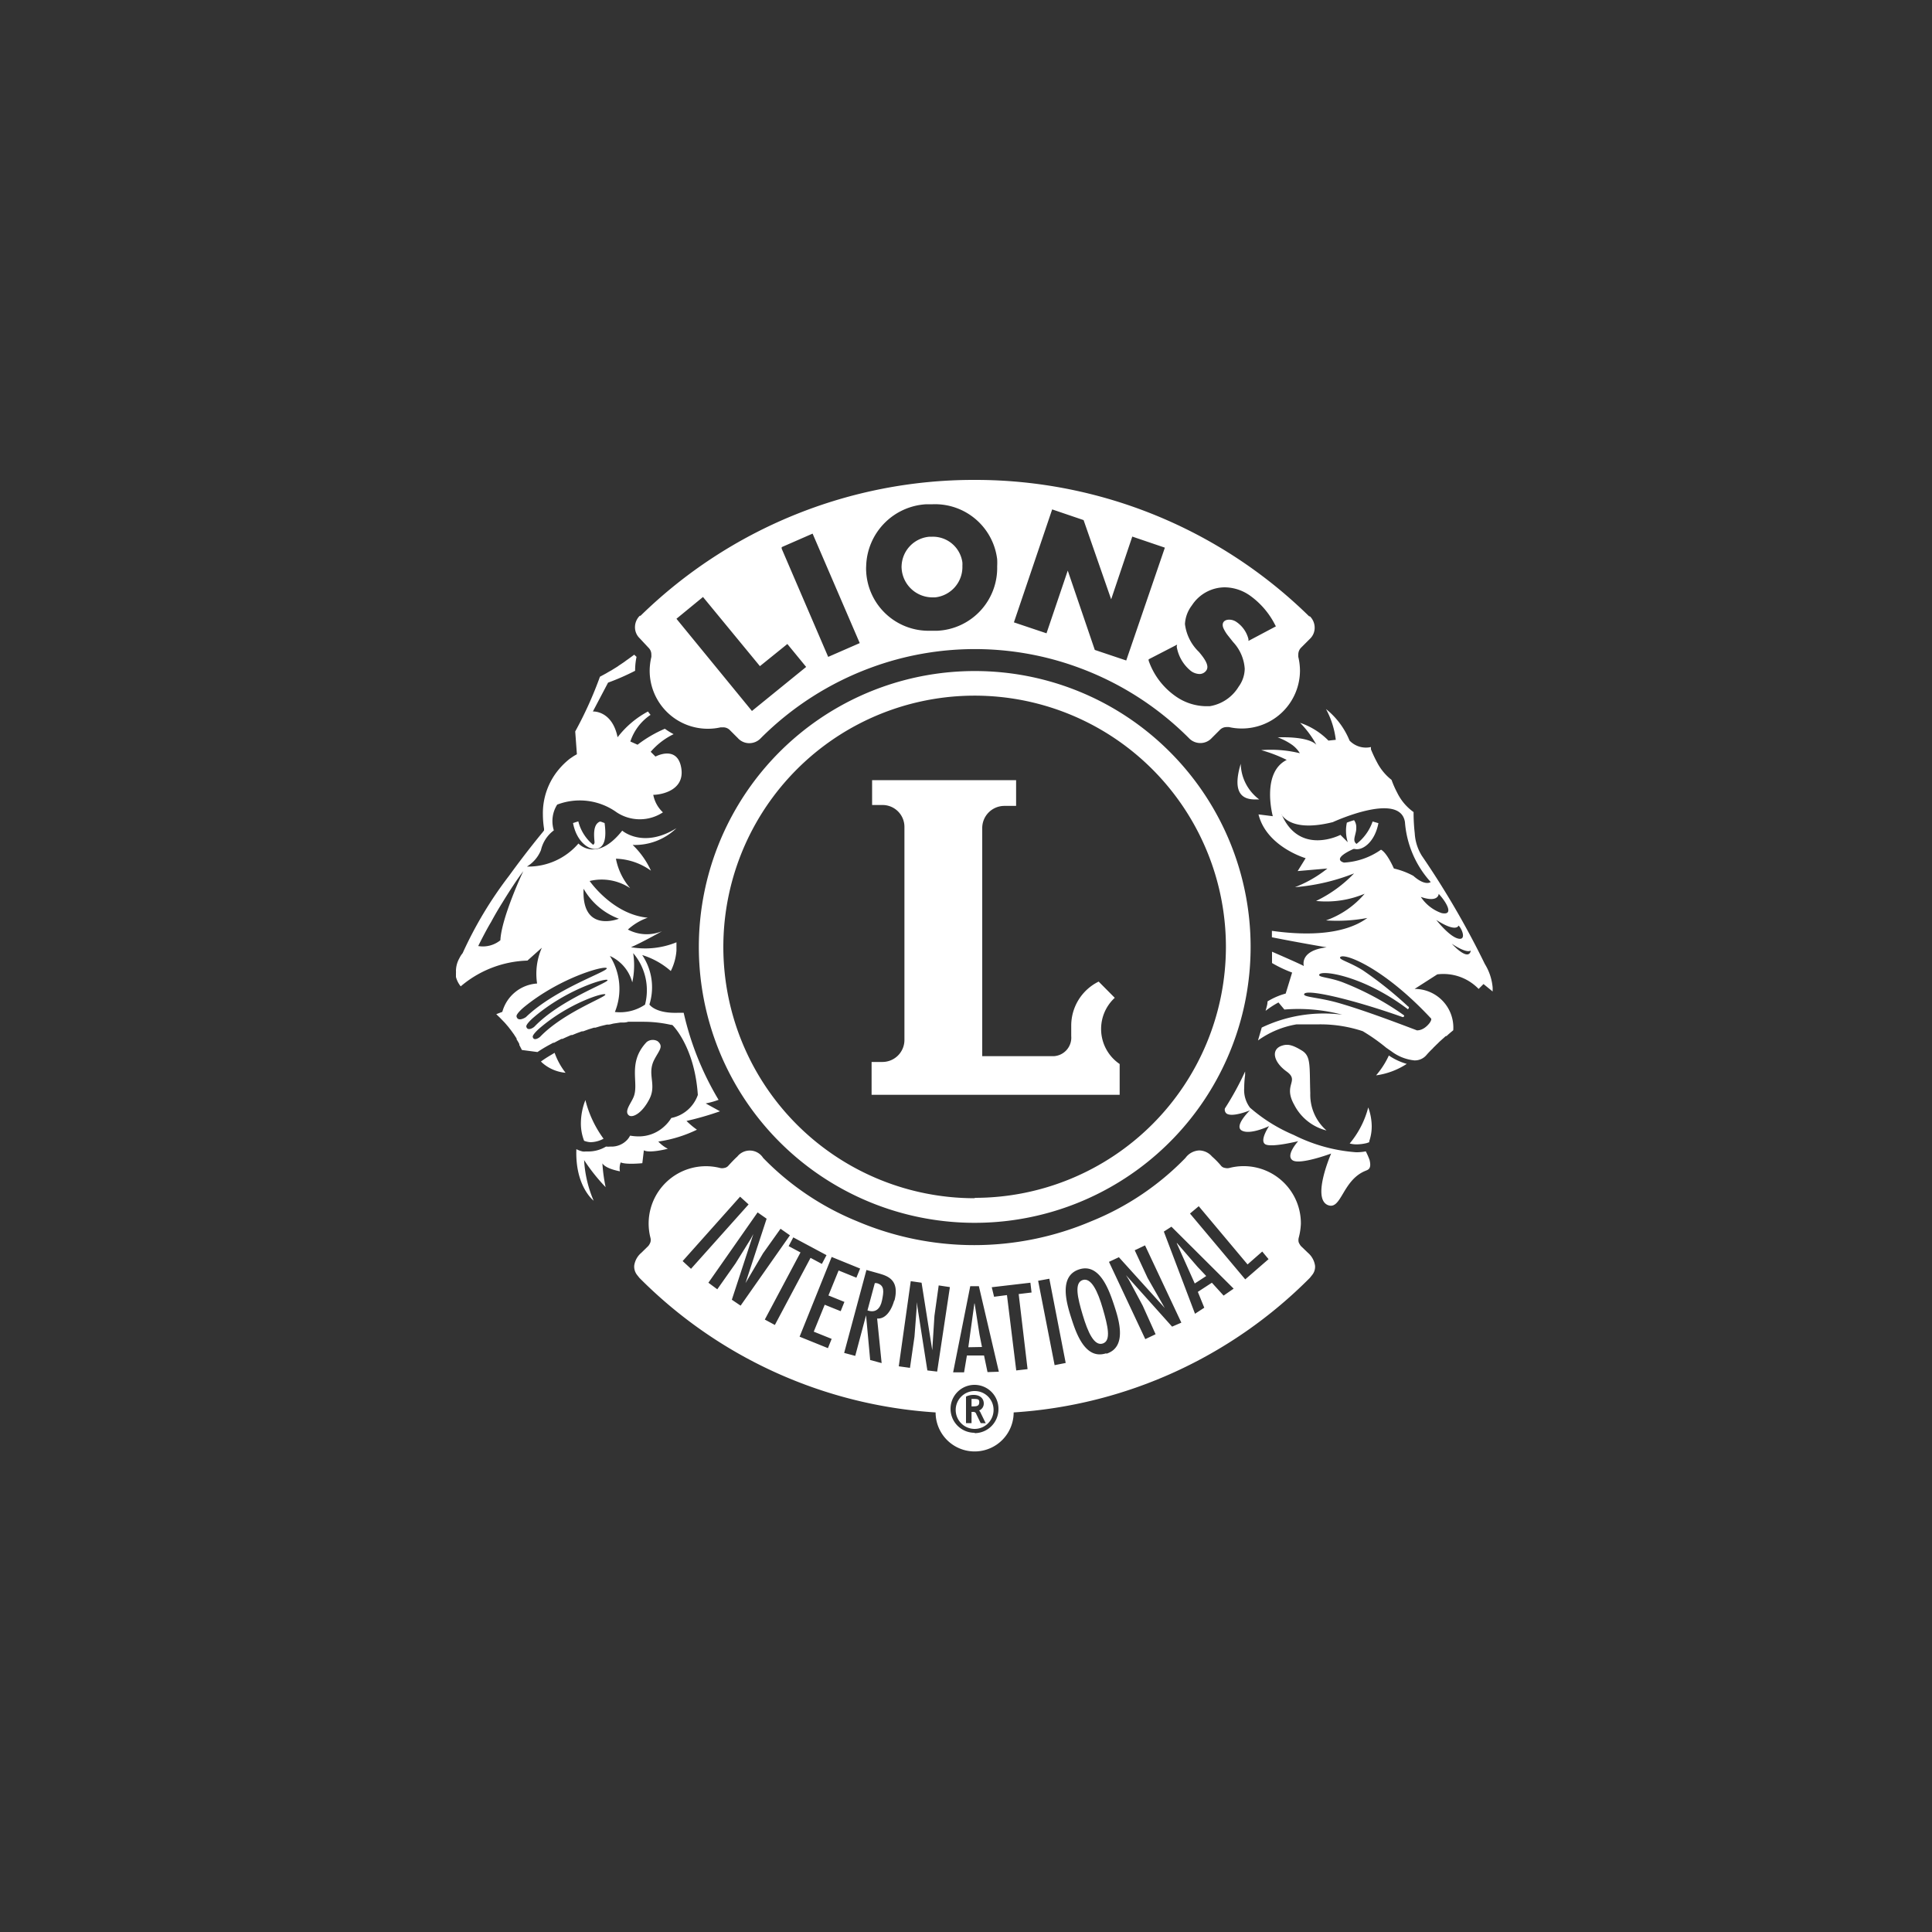
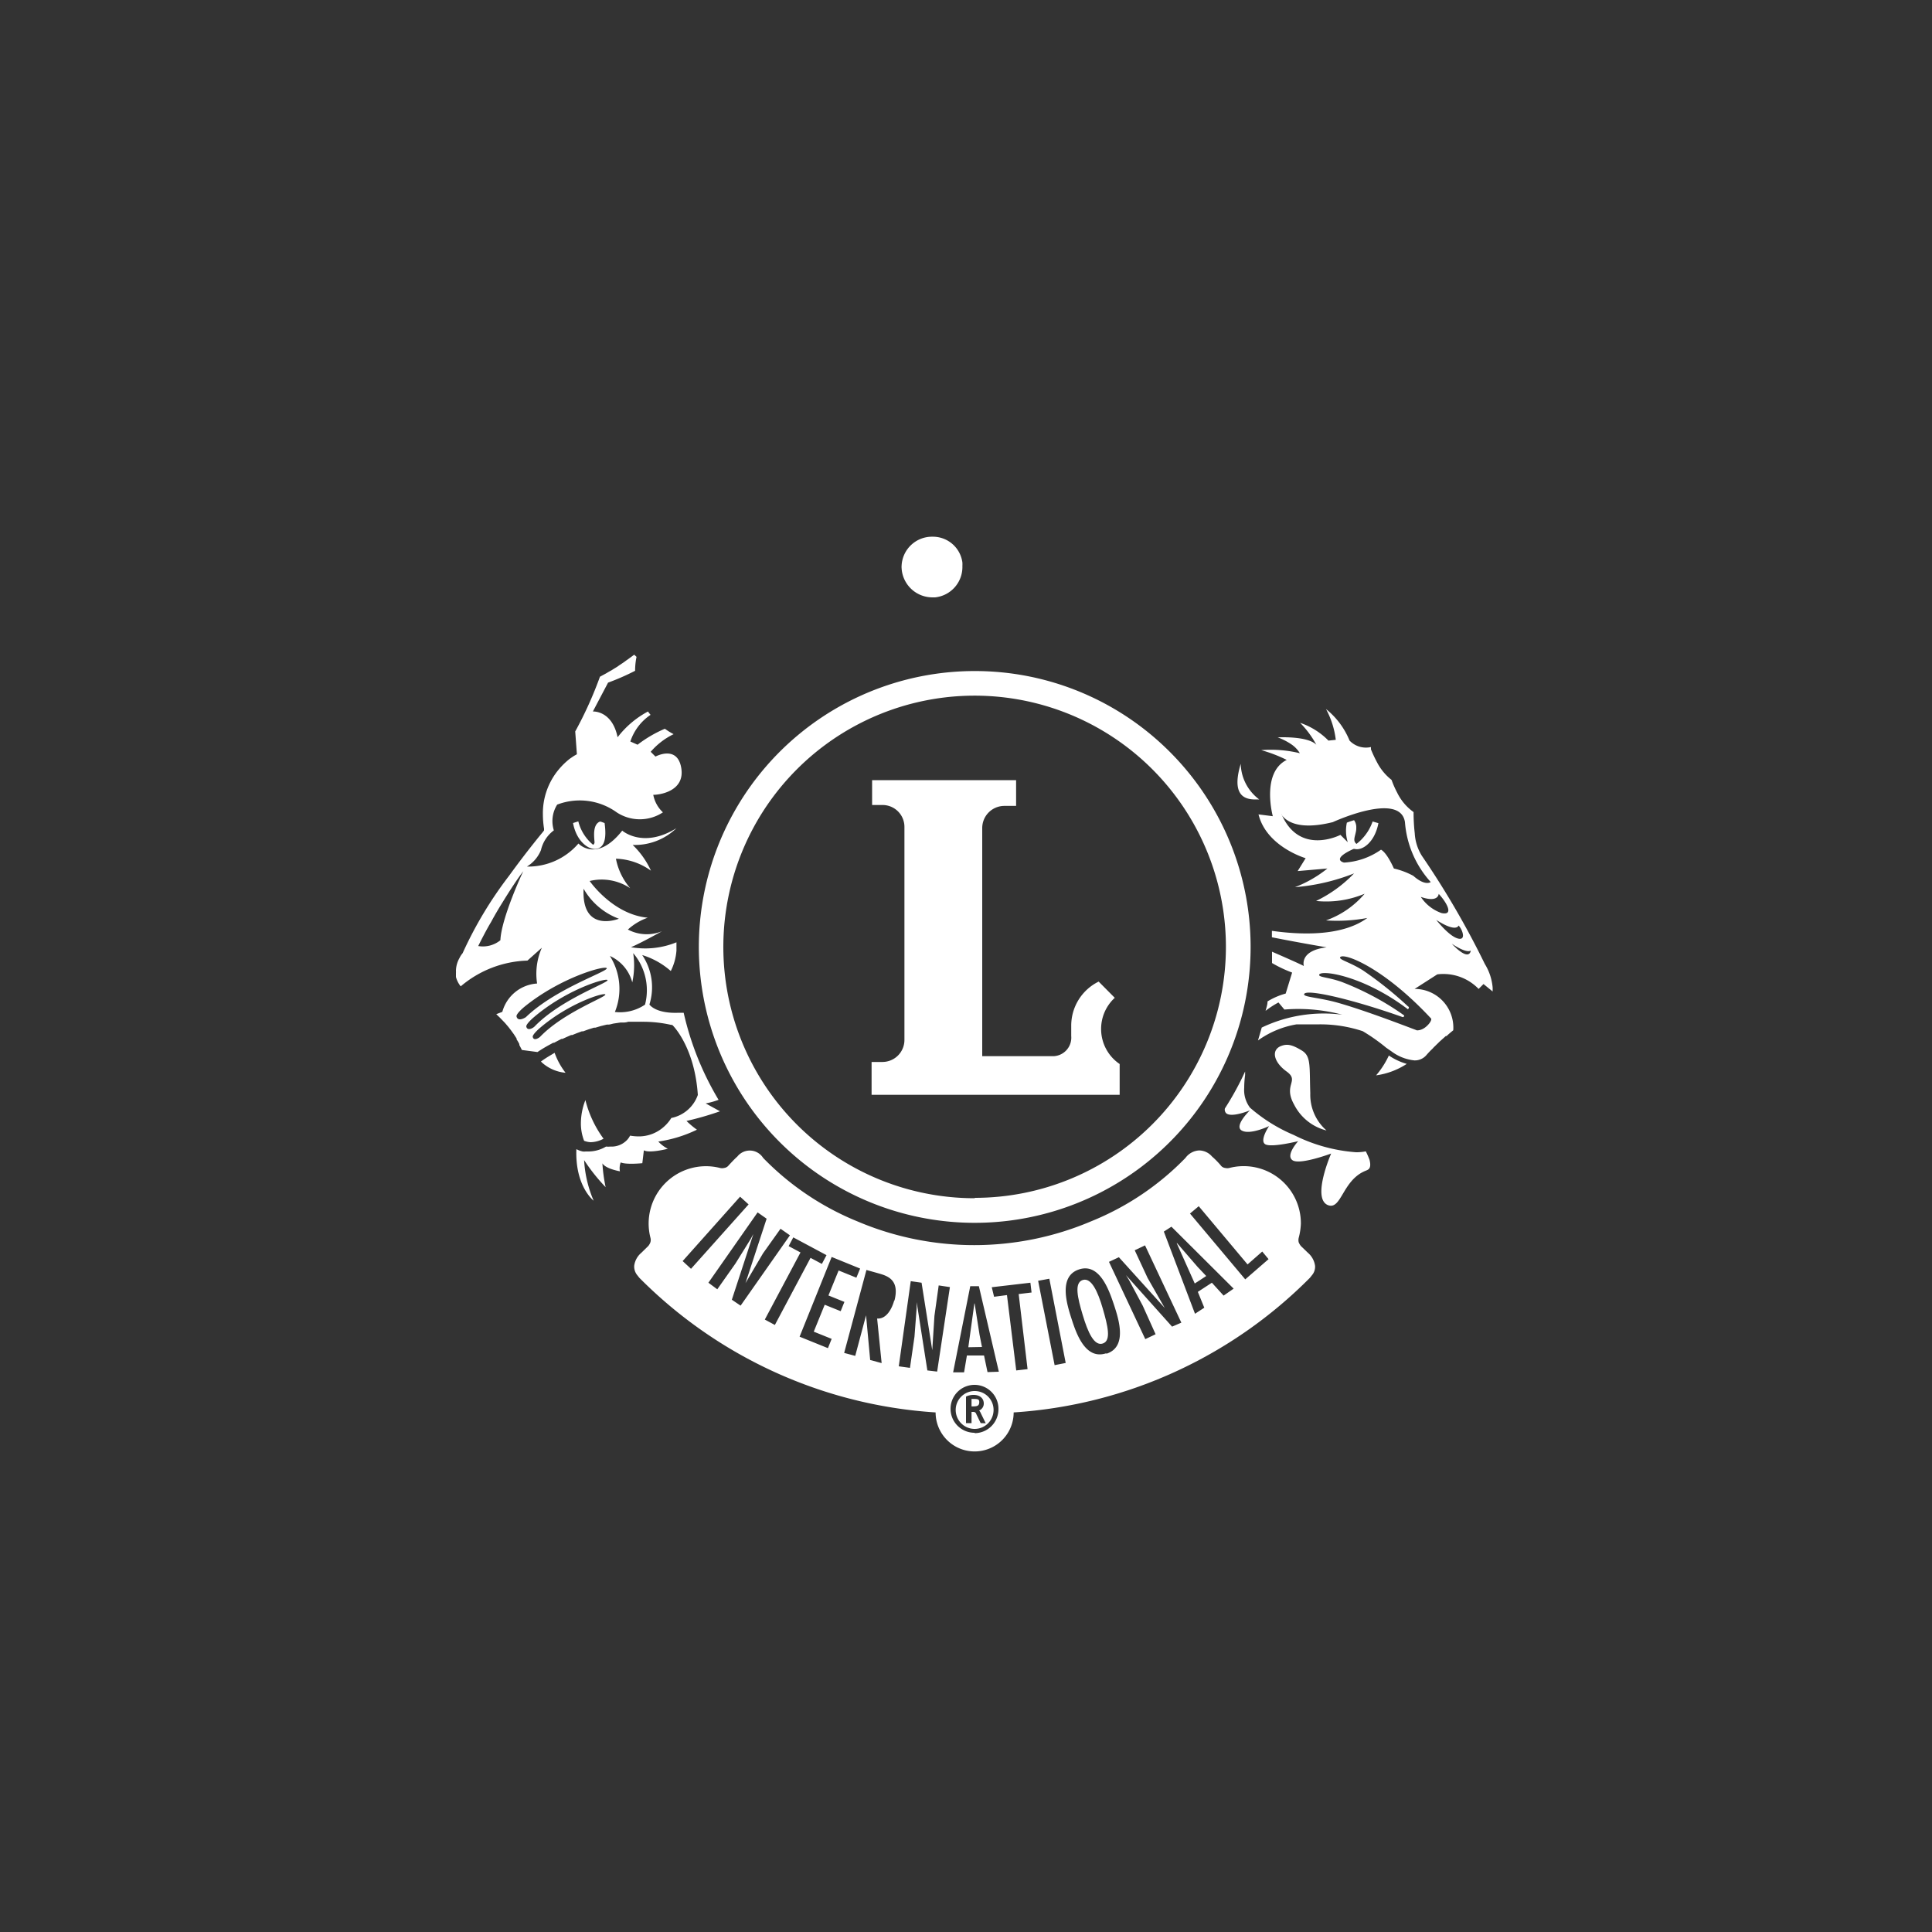
<svg xmlns="http://www.w3.org/2000/svg" id="Calque_1" data-name="Calque 1" viewBox="0 0 150 150">
  <rect x="0" y="0" width="150" height="150" fill="#333333" stroke="none" />
  <defs>
    <style>.cls-1{fill:#fff;}</style>
  </defs>
  <path class="cls-1" d="M42.76,81.92c-.41.24-.64.41-.64.41l-.12.08.06.07a3.16,3.16,0,0,0,1.85.81,5.56,5.56,0,0,1-.85-1.55Z" />
  <path class="cls-1" d="M45.86,88.68a2.22,2.22,0,0,0,1-.27,8.59,8.59,0,0,1-1.41-3,5,5,0,0,0-.35,1.79,3.71,3.71,0,0,0,.25,1.37A1.6,1.6,0,0,0,45.86,88.68Z" />
  <path class="cls-1" d="M75.68,52.1a21.42,21.42,0,1,0,15.15,6.28A21.37,21.37,0,0,0,75.68,52.1Zm0,40.93a19.51,19.51,0,1,1,19.5-19.5A19.5,19.5,0,0,1,75.68,93Z" />
  <polygon class="cls-1" points="93.65 99.07 92.98 98.36 91.38 96.51 91.36 96.52 92.76 99.65 93.65 99.07" />
  <path class="cls-1" d="M84.06,99.38c-.67.22-.4,1.37,0,2.71s.89,2.44,1.56,2.22.39-1.36,0-2.71S84.72,99.17,84.06,99.38Z" />
-   <path class="cls-1" d="M48.83,86.6c.26.2,1-.12,1.59-1.27s-.22-1.93.39-3.08c.37-.71.73-1,.25-1.41a.76.76,0,0,0-.86.07c-1.51,1.6-.57,3.16-1,4.24C49,85.66,48.43,86.29,48.83,86.6Z" />
  <path class="cls-1" d="M85.49,79.89a3.28,3.28,0,0,1,1.06-2.42L85.3,76.21a3.81,3.81,0,0,0-2.13,3.41c0,.24,0,.59,0,.82A1.44,1.44,0,0,1,81.83,82H76.26V64.29A1.72,1.72,0,0,1,78,62.57h.89v-2H67.71v1.93h.8a1.7,1.7,0,0,1,1.71,1.71l0,16.52a1.71,1.71,0,0,1-1.69,1.72h-.86v2.55H86.93V82.61A3.28,3.28,0,0,1,85.49,79.89Z" />
  <path class="cls-1" d="M49.87,90.31l.12-1c.44.25,1.86-.12,1.86-.12a2.71,2.71,0,0,1-.74-.56,10.23,10.23,0,0,0,3-.92,6.34,6.34,0,0,1-.81-.68,23.28,23.28,0,0,0,2.6-.75l-1.11-.61a6.32,6.32,0,0,0,1-.28,23,23,0,0,1-2.71-6.76h-.38c-1.82.08-2.28-.64-2.28-.64a4.47,4.47,0,0,0-.56-3.84,6.06,6.06,0,0,1,2.22,1.24,4.21,4.21,0,0,0,.44-1.59c0-.1,0-.19,0-.29s0-.23,0-.35a6.42,6.42,0,0,1-3.53.38c.75-.31,2.41-1.24,2.41-1.24a3.13,3.13,0,0,1-2.65-.13,4.49,4.49,0,0,1,1.54-.92c-2.72-.25-4.51-2.85-4.51-2.85a4,4,0,0,1,3.15.56,4.93,4.93,0,0,1-1.11-2.29,4.88,4.88,0,0,1,2.72.93,6.52,6.52,0,0,0-1.42-2,4.65,4.65,0,0,0,3.4-1.3c-2.6,1.61-4.21.19-4.21.19-2,2.53-3.4,1-3.4,1a5.13,5.13,0,0,1-4,1.79A2.66,2.66,0,0,0,42,66,2.64,2.64,0,0,1,43,64.47a2.4,2.4,0,0,1,.26-2,4.91,4.91,0,0,1,4.62.6,3.26,3.26,0,0,0,3.59,0,2.49,2.49,0,0,1-.75-1.36c.56,0,2.48-.31,2.17-2.1s-2-.87-2-.87l-.37-.37A5.49,5.49,0,0,1,52.3,57a5.16,5.16,0,0,1-.68-.42,9.75,9.75,0,0,0-2.12,1.24l-.56-.25a4,4,0,0,1,1.57-2.07,2.56,2.56,0,0,1-.2-.26,7.31,7.31,0,0,0-2.36,2c-.43-2.1-1.92-2-1.92-2L47.21,53a18.65,18.65,0,0,0,2.1-.92h0A5.19,5.19,0,0,1,49.42,51l-.18-.17-.49.36-.09.06-.23.17-.12.08-.24.16-.14.1-.26.16-.16.1-.3.17-.15.09-.48.26a30,30,0,0,1-1.92,4.25l.13,1.77-.16.09-.1.06-.28.19a5.66,5.66,0,0,0-.85.82,5.29,5.29,0,0,0-1.25,3.52,7.29,7.29,0,0,0,.09,1.1l0,.13-.08.11S40.93,66.05,39.52,68a30.7,30.7,0,0,0-3.6,6l0,0,0,0-.07.09a1.81,1.81,0,0,0-.18.3,2.06,2.06,0,0,0-.27,1,.76.76,0,0,1,0,.15s0,0,0,.07,0,.06,0,.09,0,.06,0,.09,0,0,0,.06a1.94,1.94,0,0,0,.37.73h0a8.37,8.37,0,0,1,5.18-2l1.12-1a5,5,0,0,0-.37,2.78A3,3,0,0,0,39,78.56l-.47.18h0l.28.27,0,0,.28.29v0a3.58,3.58,0,0,1,.26.29l0,0a3.76,3.76,0,0,1,.25.31l.05.06.24.33,0,0,.22.34a.43.43,0,0,1,0,.07q.11.16.21.36l0,.07.2.39,1.21.16a10.9,10.9,0,0,1,1-.6l0,0,.22-.12.07,0,.28-.15h0l.29-.15.08,0,.33-.15h0l.34-.15.09,0,.37-.15h0l.38-.14.1,0,.41-.15h0l.42-.13.11,0,.44-.13h0l.45-.11.11,0c.16,0,.31-.07.47-.09h0l.47-.07.12,0c.16,0,.32,0,.49-.06h0l.49,0h.64a9.82,9.82,0,0,1,2.2.24l.08,0,.06.05s1.69,1.66,1.94,5.39v0l0,0a2.75,2.75,0,0,1-2.06,1.79,3,3,0,0,1-.54.65,2.91,2.91,0,0,1-2,.78,4,4,0,0,1-.66-.06,1.54,1.54,0,0,1-.21.31,1.66,1.66,0,0,1-1.31.54,2.18,2.18,0,0,1-.35,0,2.66,2.66,0,0,1-1.33.38h-.25a.93.93,0,0,1-.23,0h0a1.94,1.94,0,0,1-.49-.18h0c-.11,2.89,1.34,4,1.34,4a9.26,9.26,0,0,1-.74-3.15,14.37,14.37,0,0,0,1.67,2.1,12.79,12.79,0,0,1-.25-1.85c.25.43,1.36.62,1.36.62a1.3,1.3,0,0,1,.06-.69C48.63,90.44,49.87,90.31,49.87,90.31ZM38.85,73a2.15,2.15,0,0,1-1.72.45c.2-.41.66-1.31,1-1.87h0c.28-.52.56-1,.88-1.51h0c.44-.72,1.16-1.85,1.63-2.44C40.59,67.68,38.92,71.3,38.85,73ZM40.1,78.9c0-.23.6-.72.6-.72,2.86-2.33,6.37-3.27,6.41-3s-4,1.59-6.28,3.79C40.7,79.06,40.18,79.34,40.1,78.9Zm1.84,1.59c-.11.11-.52.36-.58,0,0-.19.49-.62.49-.62C44.16,77.86,47,77,47,77.22S43.75,78.61,41.94,80.49Zm-.43-.8c-.12.13-.58.39-.65,0,0-.21.55-.68.55-.68,2.58-2.22,5.73-3.13,5.76-2.91S43.53,77.6,41.51,79.69ZM45.31,69a5.27,5.27,0,0,0,2.74,2.33S45.14,72.5,45.31,69Zm4.77,9a3.47,3.47,0,0,1-2.34.57,4.76,4.76,0,0,0-.39-4.35,3.13,3.13,0,0,1,1.74,2.05A6.2,6.2,0,0,0,49.16,74,4.44,4.44,0,0,1,50.08,78Z" />
-   <path class="cls-1" d="M68.06,99.62l-.14,0-.57,2.12c.63.22,1-.13,1.13-.78S68.71,99.78,68.06,99.62Z" />
  <path class="cls-1" d="M46.05,65.59a3.44,3.44,0,0,1-1.15-1.82l-.41.13c.28,1.49,1.28,2.13,1.85,2s.77-.76.6-2l-.3-.11-.07,0c-.57.24-.44,1.17-.41,1.61A.24.24,0,0,1,46.05,65.59Z" />
  <path class="cls-1" d="M75.68,108a1.47,1.47,0,1,0,1.46,1.46A1.46,1.46,0,0,0,75.68,108Zm.46,2.49-.34-.7a.23.23,0,0,0-.25-.17h-.12v.87H75v-2.06h0a1.34,1.34,0,0,1,.59-.13c.49,0,.78.27.79.65a.58.58,0,0,1-.36.56.62.62,0,0,1,.12.19l.39.8Z" />
  <path class="cls-1" d="M75.65,108.61l-.22,0v.58h.17c.31,0,.42-.08.43-.31S75.94,108.62,75.65,108.61Z" />
  <polygon class="cls-1" points="75.65 101.2 75.18 104.6 76.24 104.58 76.05 103.62 75.67 101.2 75.65 101.2" />
  <path class="cls-1" d="M97.77,62.07a3.55,3.55,0,0,1-1.44-2.77C95.41,62.35,97.26,62.05,97.77,62.07Z" />
-   <path class="cls-1" d="M72.38,46.38h.22a2.37,2.37,0,0,0,2.12-2.44,2.44,2.44,0,0,0,0-.27h0a2.31,2.31,0,0,0-2.32-2h-.23A2.36,2.36,0,0,0,70,43.93a1,1,0,0,0,0,.17A2.4,2.4,0,0,0,72.38,46.38Z" />
+   <path class="cls-1" d="M72.38,46.38h.22a2.37,2.37,0,0,0,2.12-2.44,2.44,2.44,0,0,0,0-.27h0a2.31,2.31,0,0,0-2.32-2A2.36,2.36,0,0,0,70,43.93a1,1,0,0,0,0,.17A2.4,2.4,0,0,0,72.38,46.38Z" />
  <path class="cls-1" d="M101.07,81.56c-.74-.45-1.11-.52-1.55-.37-.85.28-.67,1.25.37,2s-.3,1,.59,2.58a3.87,3.87,0,0,0,2.51,2,3.68,3.68,0,0,1-1.26-2.88C101.66,82.74,101.8,82,101.07,81.56Z" />
  <path class="cls-1" d="M106.84,83.49a5.77,5.77,0,0,0,2.38-.89,4.88,4.88,0,0,1-1.39-.65A6.61,6.61,0,0,1,106.84,83.49Z" />
  <path class="cls-1" d="M110.39,66.44a3.69,3.69,0,0,1-.55-1.75,14.23,14.23,0,0,1-.09-1.64v0a4,4,0,0,1-1.27-1.5,7.52,7.52,0,0,1-.44-1,4.15,4.15,0,0,1-1.13-1.37,10.09,10.09,0,0,1-.47-1l0-.1,0-.08a1.76,1.76,0,0,1-1.66-.5,6.08,6.08,0,0,0-1.83-2.45,6.66,6.66,0,0,1,.76,2.39l-.57.06a5.58,5.58,0,0,0-2.2-1.38,7.51,7.51,0,0,1,1.26,1.7c-.7-.7-3-.57-3-.57a4.8,4.8,0,0,1,1.09.56,2.21,2.21,0,0,1,.63.67,9.54,9.54,0,0,0-3-.24A11,11,0,0,1,99.9,59c-2,1-1.08,4.37-1.08,4.37l-1.11-.14c.63,2.52,3.66,3.4,3.66,3.4l-.62,1,2.31-.2a9.41,9.41,0,0,1-2.52,1.45,15.87,15.87,0,0,0,4.59-1.07,10.22,10.22,0,0,1-2.95,2.14,7.7,7.7,0,0,0,3.77-.56,7,7,0,0,1-3,2.07,12.71,12.71,0,0,0,3.21-.19c-1.74,1.28-4.57,1.4-7.41,1,0,.16,0,.33,0,.5,2.27.45,4.25.78,4.25.78-2.14.26-1.77,1.45-1.77,1.45-.37-.19-1.32-.61-2.47-1.11,0,.29,0,.58,0,.88a10,10,0,0,0,1.56.74l-.5,1.63a5.39,5.39,0,0,0-1.41.61c0,.25-.09.49-.15.73a7.2,7.2,0,0,1,1-.65l.46.55a13.35,13.35,0,0,1,4.49.4,11.18,11.18,0,0,0-6.25,1c-.09.33-.19.65-.29,1a7.15,7.15,0,0,1,3-1.25h0l.28,0H101l.25,0h.07l.23,0h.9a10.49,10.49,0,0,1,3.35.53,14.38,14.38,0,0,1,1.83,1.29l.42.29a3.55,3.55,0,0,0,1.77.69,1.18,1.18,0,0,0,.94-.43c.14-.16.29-.32.45-.47l.09-.1.47-.46,0,0,.48-.43.06,0c.17-.16.35-.31.52-.45h0a3,3,0,0,0-3-3.21l1.76-1.13a3.8,3.8,0,0,1,3.21,1.13l.38-.38.71.58a.68.68,0,0,1,0-.14h0v-.15a4.17,4.17,0,0,0-.61-1.85A66.55,66.55,0,0,0,110.39,66.44Zm.73,12.65s.06.19-.33.56-.72.34-.77.35c-1.69-.64-4.25-1.61-6.2-2.16-1.4-.39-2.55-.42-2.57-.63,0-.49,3.62.33,7.66,1.76.06,0,.17-.09.07-.16a22,22,0,0,0-4.8-2.57c-1-.36-1.75-.36-1.76-.54,0-.45,3.39,0,6.89,2.66,0,0,.17-.15,0-.23a29.51,29.51,0,0,0-3.49-2.79c-1-.63-1.81-.81-1.78-1C104.19,73.9,107.32,75,111.12,79.09ZM109.73,68a6,6,0,0,0-1.51-.57s-.52-1.21-1-1.46a5.49,5.49,0,0,1-2.87,1s-1.08-.23.74-1.06l.08,0c.57.16,1.56-.48,1.85-2l-.45-.13a3.77,3.77,0,0,1-1.25,1.74.39.39,0,0,1-.17-.33c0-.25.17-.63.15-.91a.93.93,0,0,0-.17-.6,5.81,5.81,0,0,0-.56.19,3,3,0,0,0,.07,1.52l-.57-.57s-3.11,1.62-4.53-1.51c-.06-.14,0-.07,0,0,.37.49,1.37,1.16,3.94.52,0,0,5.23-2.42,5.6,0a7.79,7.79,0,0,0,2,4.65S110.67,68.83,109.73,68Zm.54,1.62c1.42.51,1.43-.22,1.43-.22.57.6,1.24,1.71.22,1.49A3.19,3.19,0,0,1,110.27,69.57Zm1.16,1.75c1.66,1.09,1.81.49,1.81.49.26.22.66,1.21-.07,1S111.43,71.32,111.43,71.32Zm1.15,1.81s1.23.88,1.61.62C114.19,73.75,114.17,74.85,112.58,73.13Z" />
-   <path class="cls-1" d="M50.36,50.3a.72.72,0,0,1,.21.54,1,1,0,0,1,0,.17h0a4.75,4.75,0,0,0-.13,1.07,4.51,4.51,0,0,0,4.51,4.5,4.35,4.35,0,0,0,1-.11h0l.19,0a.72.72,0,0,1,.53.22v0l.62.62a1.19,1.19,0,0,0,.89.39,1.22,1.22,0,0,0,.89-.39,23.62,23.62,0,0,1,8.57-5.48,23.3,23.3,0,0,1,16.1,0,23.56,23.56,0,0,1,8.56,5.47,1.22,1.22,0,0,0,.89.39,1.19,1.19,0,0,0,.89-.39l.62-.62h0a.72.72,0,0,1,.53-.23l.19,0h0a4.35,4.35,0,0,0,1,.11,4.51,4.51,0,0,0,4.51-4.5A4.75,4.75,0,0,0,100.8,51h0a1,1,0,0,1,0-.17.75.75,0,0,1,.21-.54l.69-.69a1.18,1.18,0,0,0,.37-.87,1.24,1.24,0,0,0-.37-.88l-.06,0A37,37,0,0,0,75.69,37.26h0A37,37,0,0,0,49.73,47.81l-.06,0a1.24,1.24,0,0,0-.37.88,1.18,1.18,0,0,0,.37.87Zm41-.09a3.07,3.07,0,0,0,1.11,1.89,1.19,1.19,0,0,0,.65.23.64.64,0,0,0,.54-.28.45.45,0,0,0,.08-.27c0-.37-.4-.86-.65-1.16A3.6,3.6,0,0,1,92,48.45,2.6,2.6,0,0,1,92.54,47a3.06,3.06,0,0,1,2.52-1.4,3.45,3.45,0,0,1,2,.65h0A6.27,6.27,0,0,1,99,48.52l.06.11-2.13,1.13,0-.14A2.29,2.29,0,0,0,96,48.29a1,1,0,0,0-.56-.18c-.31,0-.51.15-.51.41a.67.67,0,0,0,.07.28,2.71,2.71,0,0,0,.36.57l.38.48a3.36,3.36,0,0,1,.9,2.07,2.41,2.41,0,0,1-.47,1.39,3.23,3.23,0,0,1-2.25,1.52h-.31a4.2,4.2,0,0,1-2.36-.79,5.61,5.61,0,0,1-2.07-2.75l0-.1,2.21-1.14ZM81.69,39.55l2.44.83,2.14,6.15,1.64-4.87,2.53.86-3,8.76L85,50.46,82.9,44.3l-1.65,4.87-2.53-.85Zm-9.76-.4.49,0a4.86,4.86,0,0,1,5,4.27,5.21,5.21,0,0,1,0,.55,4.88,4.88,0,0,1-4.62,5l-.55,0h0a4.85,4.85,0,0,1-5-4.6,3.17,3.17,0,0,1,0-.43A4.94,4.94,0,0,1,71.93,39.15Zm-8.84,2.28,3.66,8.5L64.3,51,60.69,42.6l0-.12Zm-8.51,4.92L59,51.72,61.13,50l1.46,1.78L58.38,55.2,52.6,48.14l-.08-.1Z" />
  <path class="cls-1" d="M97.05,86a2.27,2.27,0,0,1-.45-1.54,7.73,7.73,0,0,1,.07-1h0c0-.09,0-.18,0-.27v0a22.72,22.72,0,0,1-1.57,2.87.4.4,0,0,0,.11.38c.43.35,1.83-.23,1.83-.23s-1.27,1.22-.62,1.57,2.11-.35,2.11-.35-.75,1.1-.31,1.4,2.57-.23,2.57-.23-1,1.09-.44,1.48,3-.52,3-.52-1.52,3.47-.26,4c1.06.43,1.12-1.93,2.93-2.66.18-.08.49-.13.31-.85a6.07,6.07,0,0,0-.29-.66,3.7,3.7,0,0,1-.76.07,12.8,12.8,0,0,1-4.83-1.34A12.62,12.62,0,0,1,97.05,86Z" />
-   <path class="cls-1" d="M106.11,88.75l.2-.07a.59.59,0,0,1,0-.08,3.54,3.54,0,0,0,.19-1.15,4.39,4.39,0,0,0-.27-1.47,7.14,7.14,0,0,1-1.44,2.8,2.18,2.18,0,0,0,.52.07A3.53,3.53,0,0,0,106.11,88.75Z" />
  <path class="cls-1" d="M101,96.74a1.22,1.22,0,0,1-.17-.29.75.75,0,0,1,0-.34A5,5,0,0,0,101,95a4.44,4.44,0,0,0-5.55-4.32.71.71,0,0,1-.33,0,.5.5,0,0,1-.35-.21,6.34,6.34,0,0,0-.67-.68,1.34,1.34,0,0,0-1-.47,1.4,1.4,0,0,0-1.06.58,21.29,21.29,0,0,1-7.32,4.92,23.23,23.23,0,0,1-18.17,0,21.45,21.45,0,0,1-7.3-4.92,1.23,1.23,0,0,0-2-.11c-.29.26-.61.62-.67.68a.53.53,0,0,1-.35.21.68.68,0,0,1-.33,0,4.45,4.45,0,0,0-5.4,5.42.63.63,0,0,1,0,.34,1,1,0,0,1-.16.29l-.55.54a1.58,1.58,0,0,0-.55,1,1.06,1.06,0,0,0,.21.7l.19.24a35.61,35.61,0,0,0,23,10.45,3,3,0,0,0,6.06,0,35.6,35.6,0,0,0,23-10.45l.19-.24a1,1,0,0,0,.21-.7,1.62,1.62,0,0,0-.55-1ZM53,97.91l4.46-5,.66.6-4.47,5Zm3.82,3,1.67-5.1h0l-.21.39L57.1,98.1l-1.41,2L55,99.59l3.82-5.46.7.49-1.64,5h0l1.36-2.31L60.6,95.4l.73.51-3.83,5.46Zm2.56,1.54,2.77-5.21-.92-.49.36-.68,2.58,1.38-.36.68-.88-.47-2.77,5.21Zm5.19,1.5-.29.72-2.2-.89,2.49-6.19,2.21.9-.29.71-1.38-.56-.79,1.94,1.24.5-.29.72-1.24-.5-.85,2.09Zm4.86-3c-.16.61-.59,1.48-1.33,1.42l.35,3.46-.89-.24-.32-3.47h0l-.84,3.15-.86-.23,1.73-6.44,1,.28C68.91,99.07,69.87,99.37,69.44,101Zm3.33,5.54L72,106.4l-.83-5.3h0v.44l-.17,2.24-.35,2.42-.87-.12.93-6.61.84.12.83,5.24,0,0,.17-2.67.33-2.36.87.13Zm2.91,4.75a1.86,1.86,0,1,1,1.85-1.86A1.86,1.86,0,0,1,75.68,111.27Zm1-4.71-.27-1.29-1.33,0-.22,1.31H74l1.33-6.69H76l1.55,6.64Zm3.11-.23-.88.1-.72-5.85-1,.13L77,99.94,80,99.59l.09.76-1,.12Zm2.1-.31-1.28-6.55.87-.16,1.27,6.54Zm4-.92c-1.63.53-2.33-1.57-2.7-2.72s-1-3.26.59-3.79,2.33,1.58,2.71,2.72S87.55,104.57,85.91,105.1ZM91,103l-3.58-4v0l.23.37,1.07,2,1,2.22-.8.38-2.82-6,.77-.36,3.56,3.94v0l-1.33-2.33-1-2.15.8-.38,2.82,6Zm4-2.41-.91-1L93,100.3l.5,1.23-.72.47-2.42-6.38.59-.38,4.83,4.81Zm1.68-1.26-4.29-5.11.68-.57,3.79,4.52,1.14-1,.49.59Z" />
</svg>